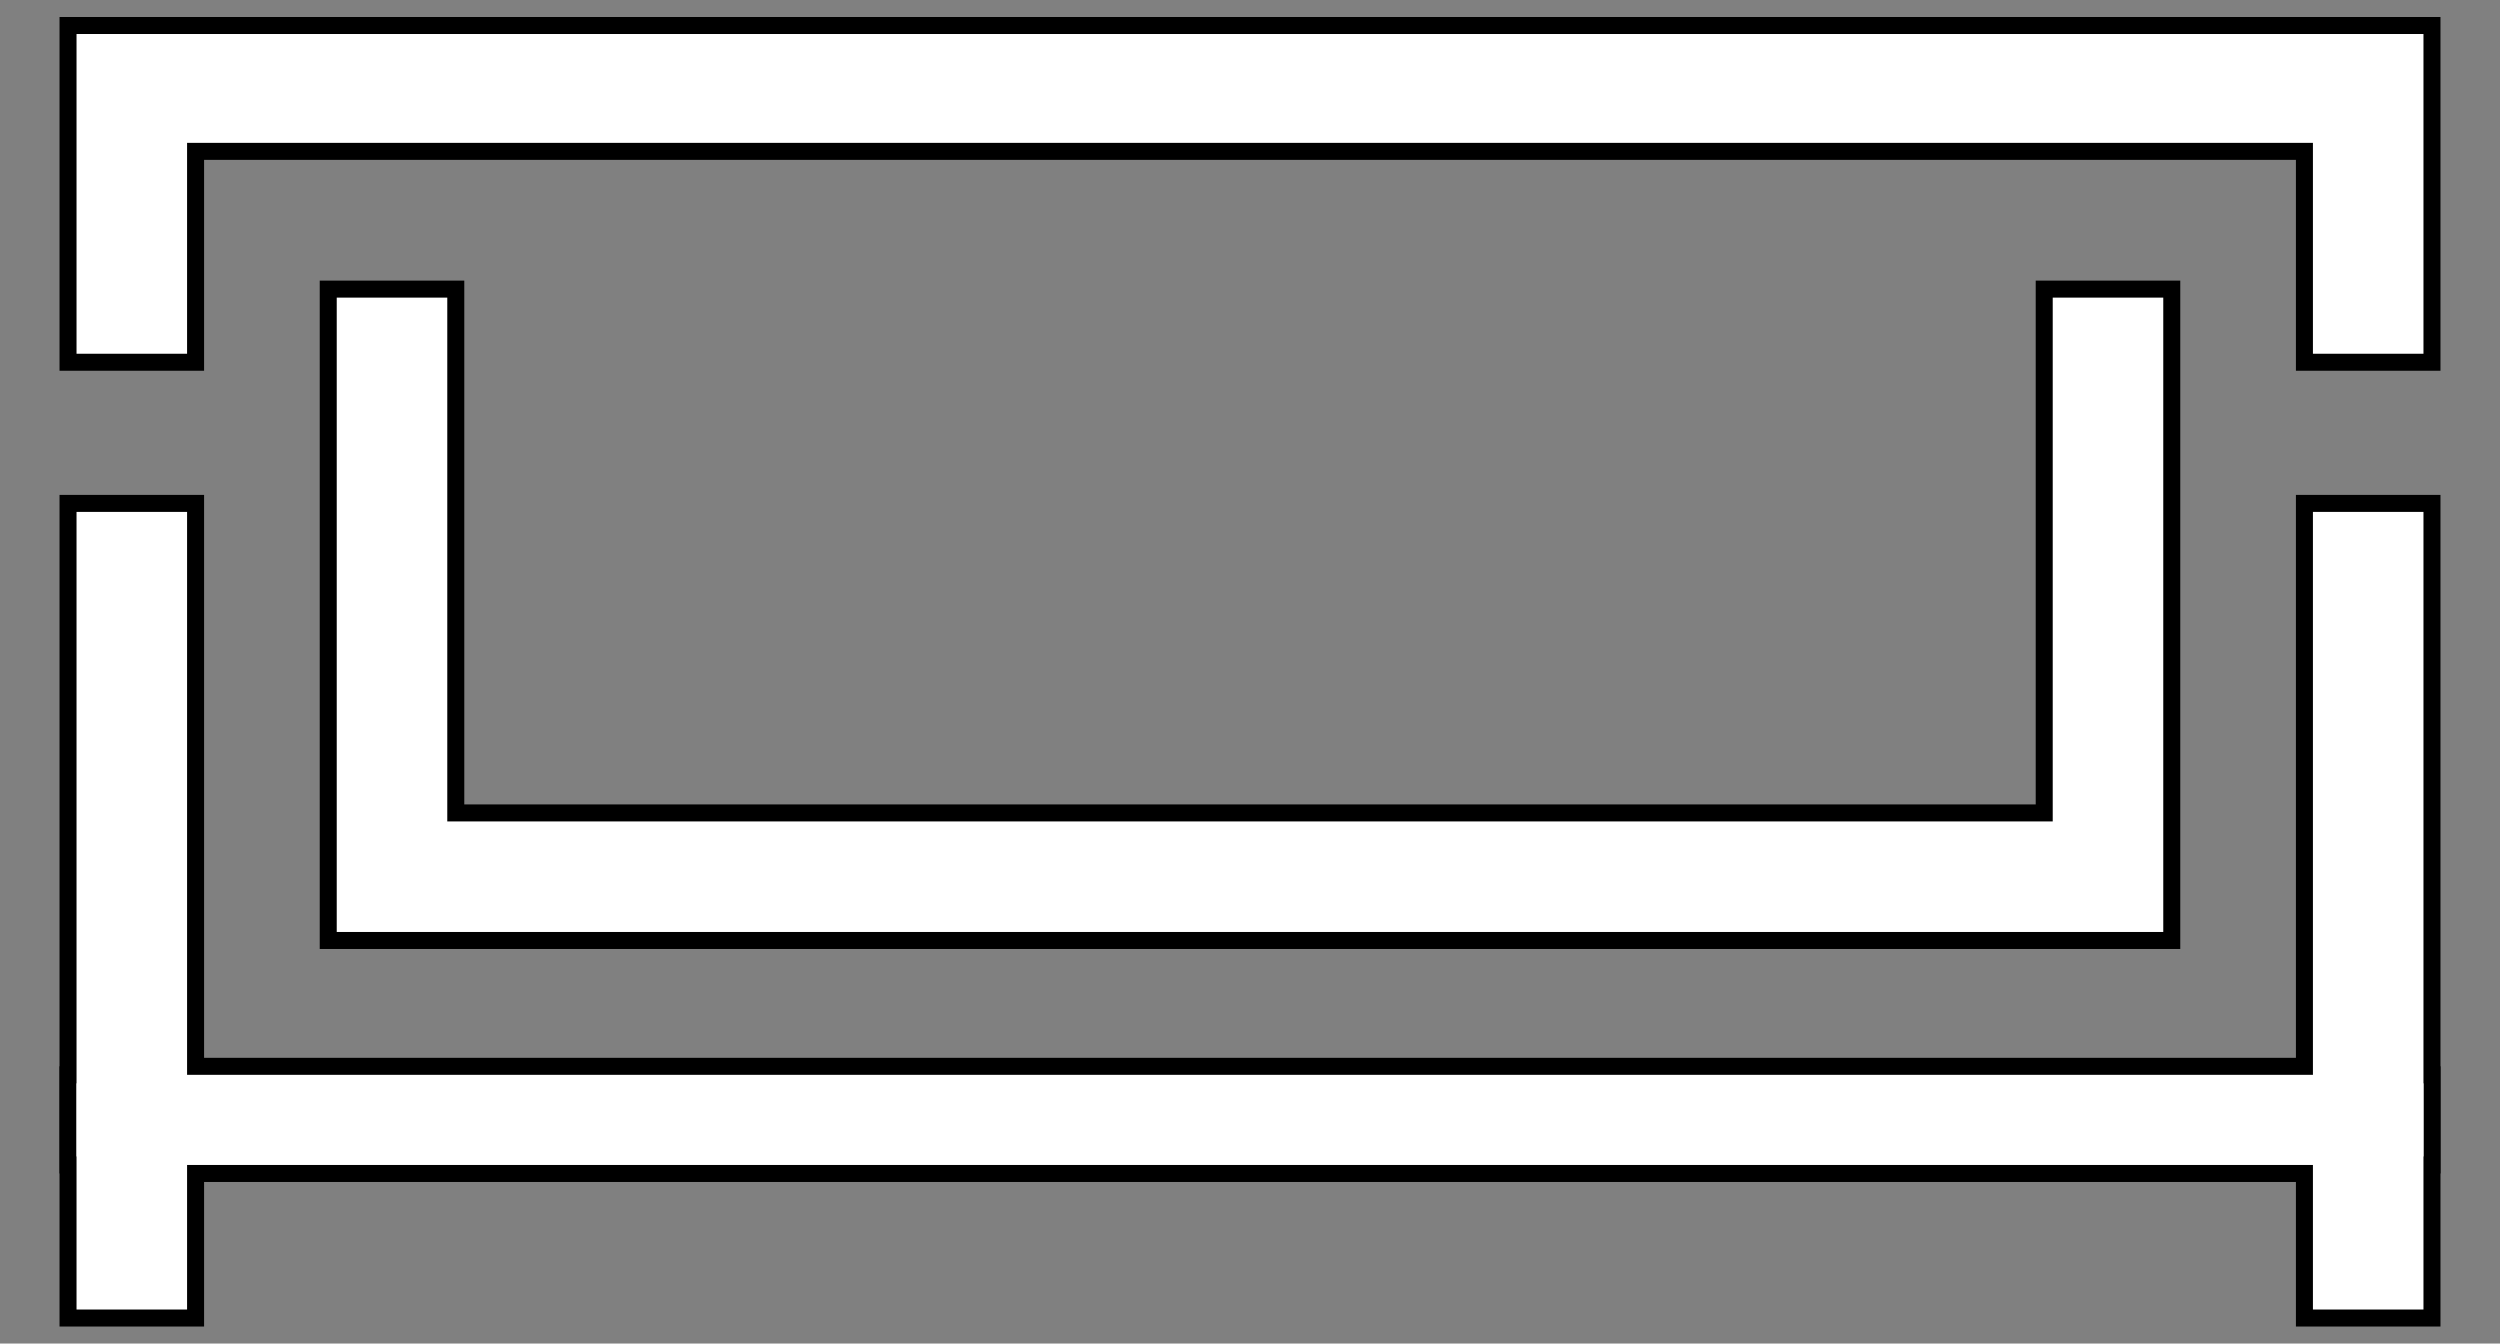
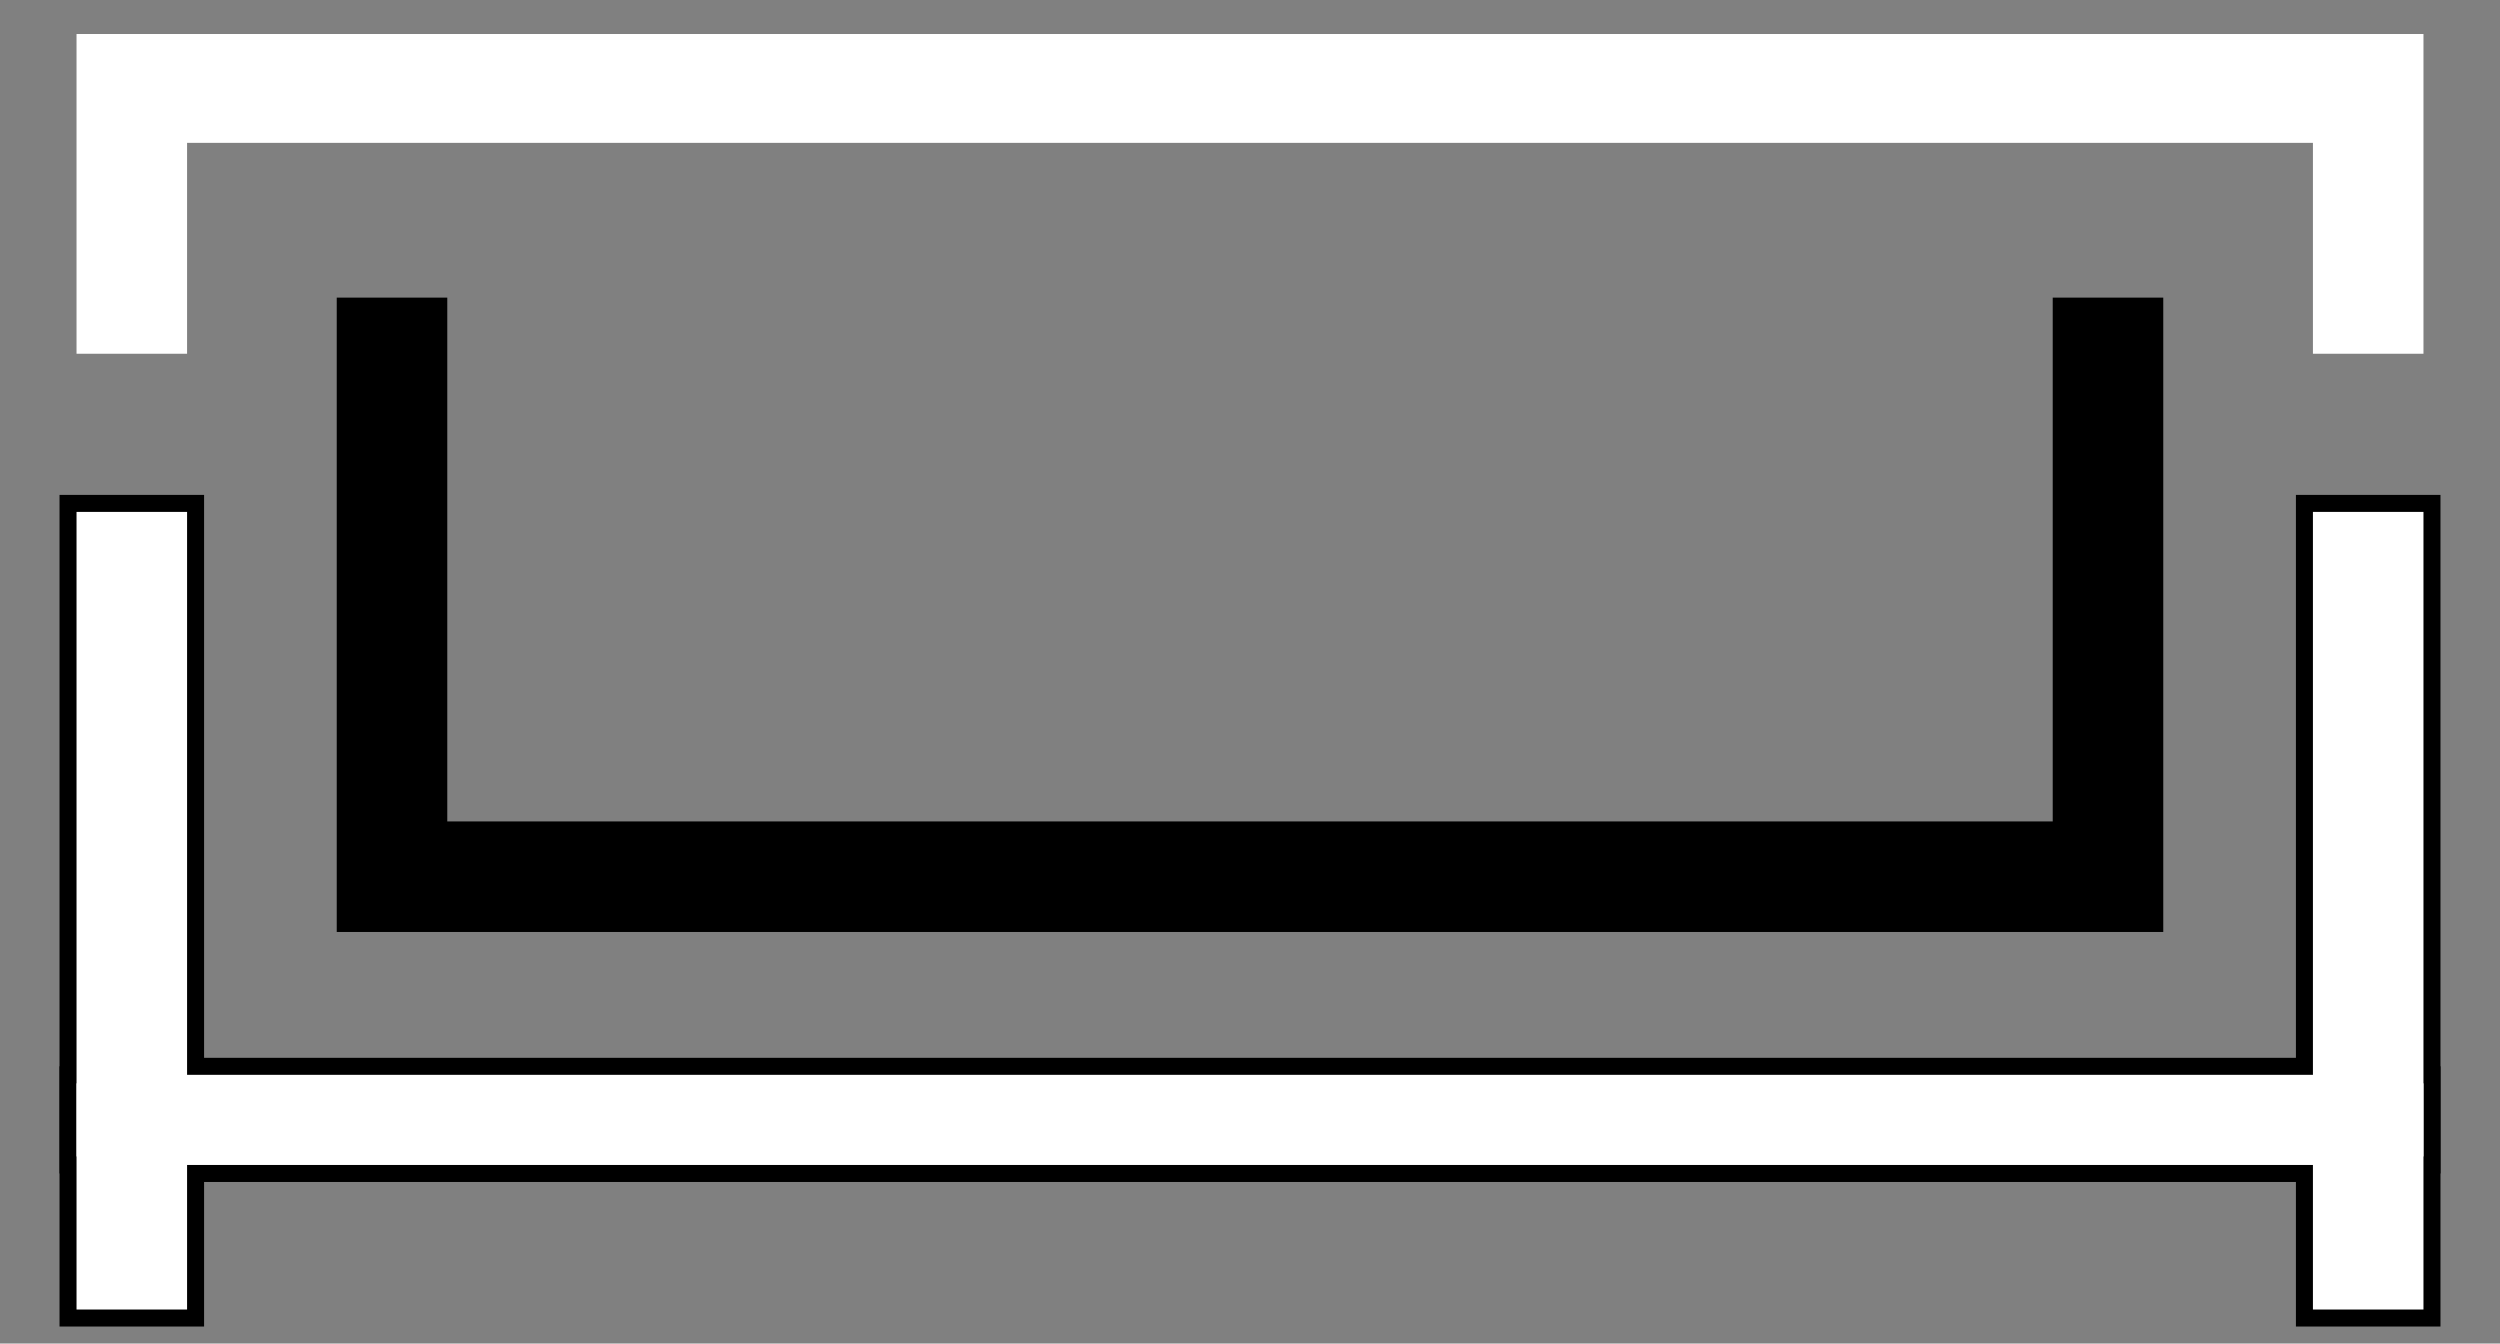
<svg xmlns="http://www.w3.org/2000/svg" version="1.1" id="レイヤー_1" x="0px" y="0px" viewBox="0 0 147 79" width="147" height="79" style="enable-background:new 0 0 147 79;" xml:space="preserve">
  <rect x="0" y="0" width="147" height="79" fill="#808080" stroke="none" />
  <style type="text/css">
	.st0{fill:none;stroke:#000000;stroke-width:2;}
	.st1{fill:#FFFFFF;}
</style>
  <g id="レイヤー_2_1_">
    <g id="コンテンツ">
-       <polygon class="st0" points="120.7,17.5 120.7,48.3 26.3,48.3 26.3,17.5 19.8,17.5 19.8,54.8 127.2,54.8 127.2,17.5   " />
-       <polygon class="st0" points="11,20.8 11,8.4 136,8.4 136,20.8 142.5,20.8 142.5,2 4.5,2 4.5,20.8   " />
      <polygon class="st0" points="136,30.1 136,63.2 11,63.2 11,30.1 4.5,30.1 4.5,68 142.5,68 142.5,30.1   " />
      <polygon class="st0" points="136,77 136,68.5 11,68.5 11,77 4.5,77 4.5,63.7 142.5,63.7 142.5,77   " />
      <polygon points="120.7,17.5 120.7,48.3 26.3,48.3 26.3,17.5 19.8,17.5 19.8,54.8 127.2,54.8 127.2,17.5   " />
-       <polygon points="11,20.8 11,8.4 136,8.4 136,20.8 142.5,20.8 142.5,2 4.5,2 4.5,20.8   " />
-       <polygon points="136,30.1 136,63.2 11,63.2 11,30.1 4.5,30.1 4.5,68 142.5,68 142.5,30.1   " />
      <polygon points="136,77 136,68.5 11,68.5 11,77 4.5,77 4.5,63.7 142.5,63.7 142.5,77   " />
-       <polygon class="st1" points="120.7,17.5 120.7,48.3 26.3,48.3 26.3,17.5 19.8,17.5 19.8,54.8 127.2,54.8 127.2,17.5   " />
      <polygon class="st1" points="11,20.8 11,8.4 136,8.4 136,20.8 142.5,20.8 142.5,2 4.5,2 4.5,20.8   " />
      <polygon class="st1" points="136,30.1 136,63.2 11,63.2 11,30.1 4.5,30.1 4.5,68 142.5,68 142.5,30.1   " />
      <polygon class="st1" points="136,77 136,68.5 11,68.5 11,77 4.5,77 4.5,63.7 142.5,63.7 142.5,77   " />
    </g>
  </g>
</svg>